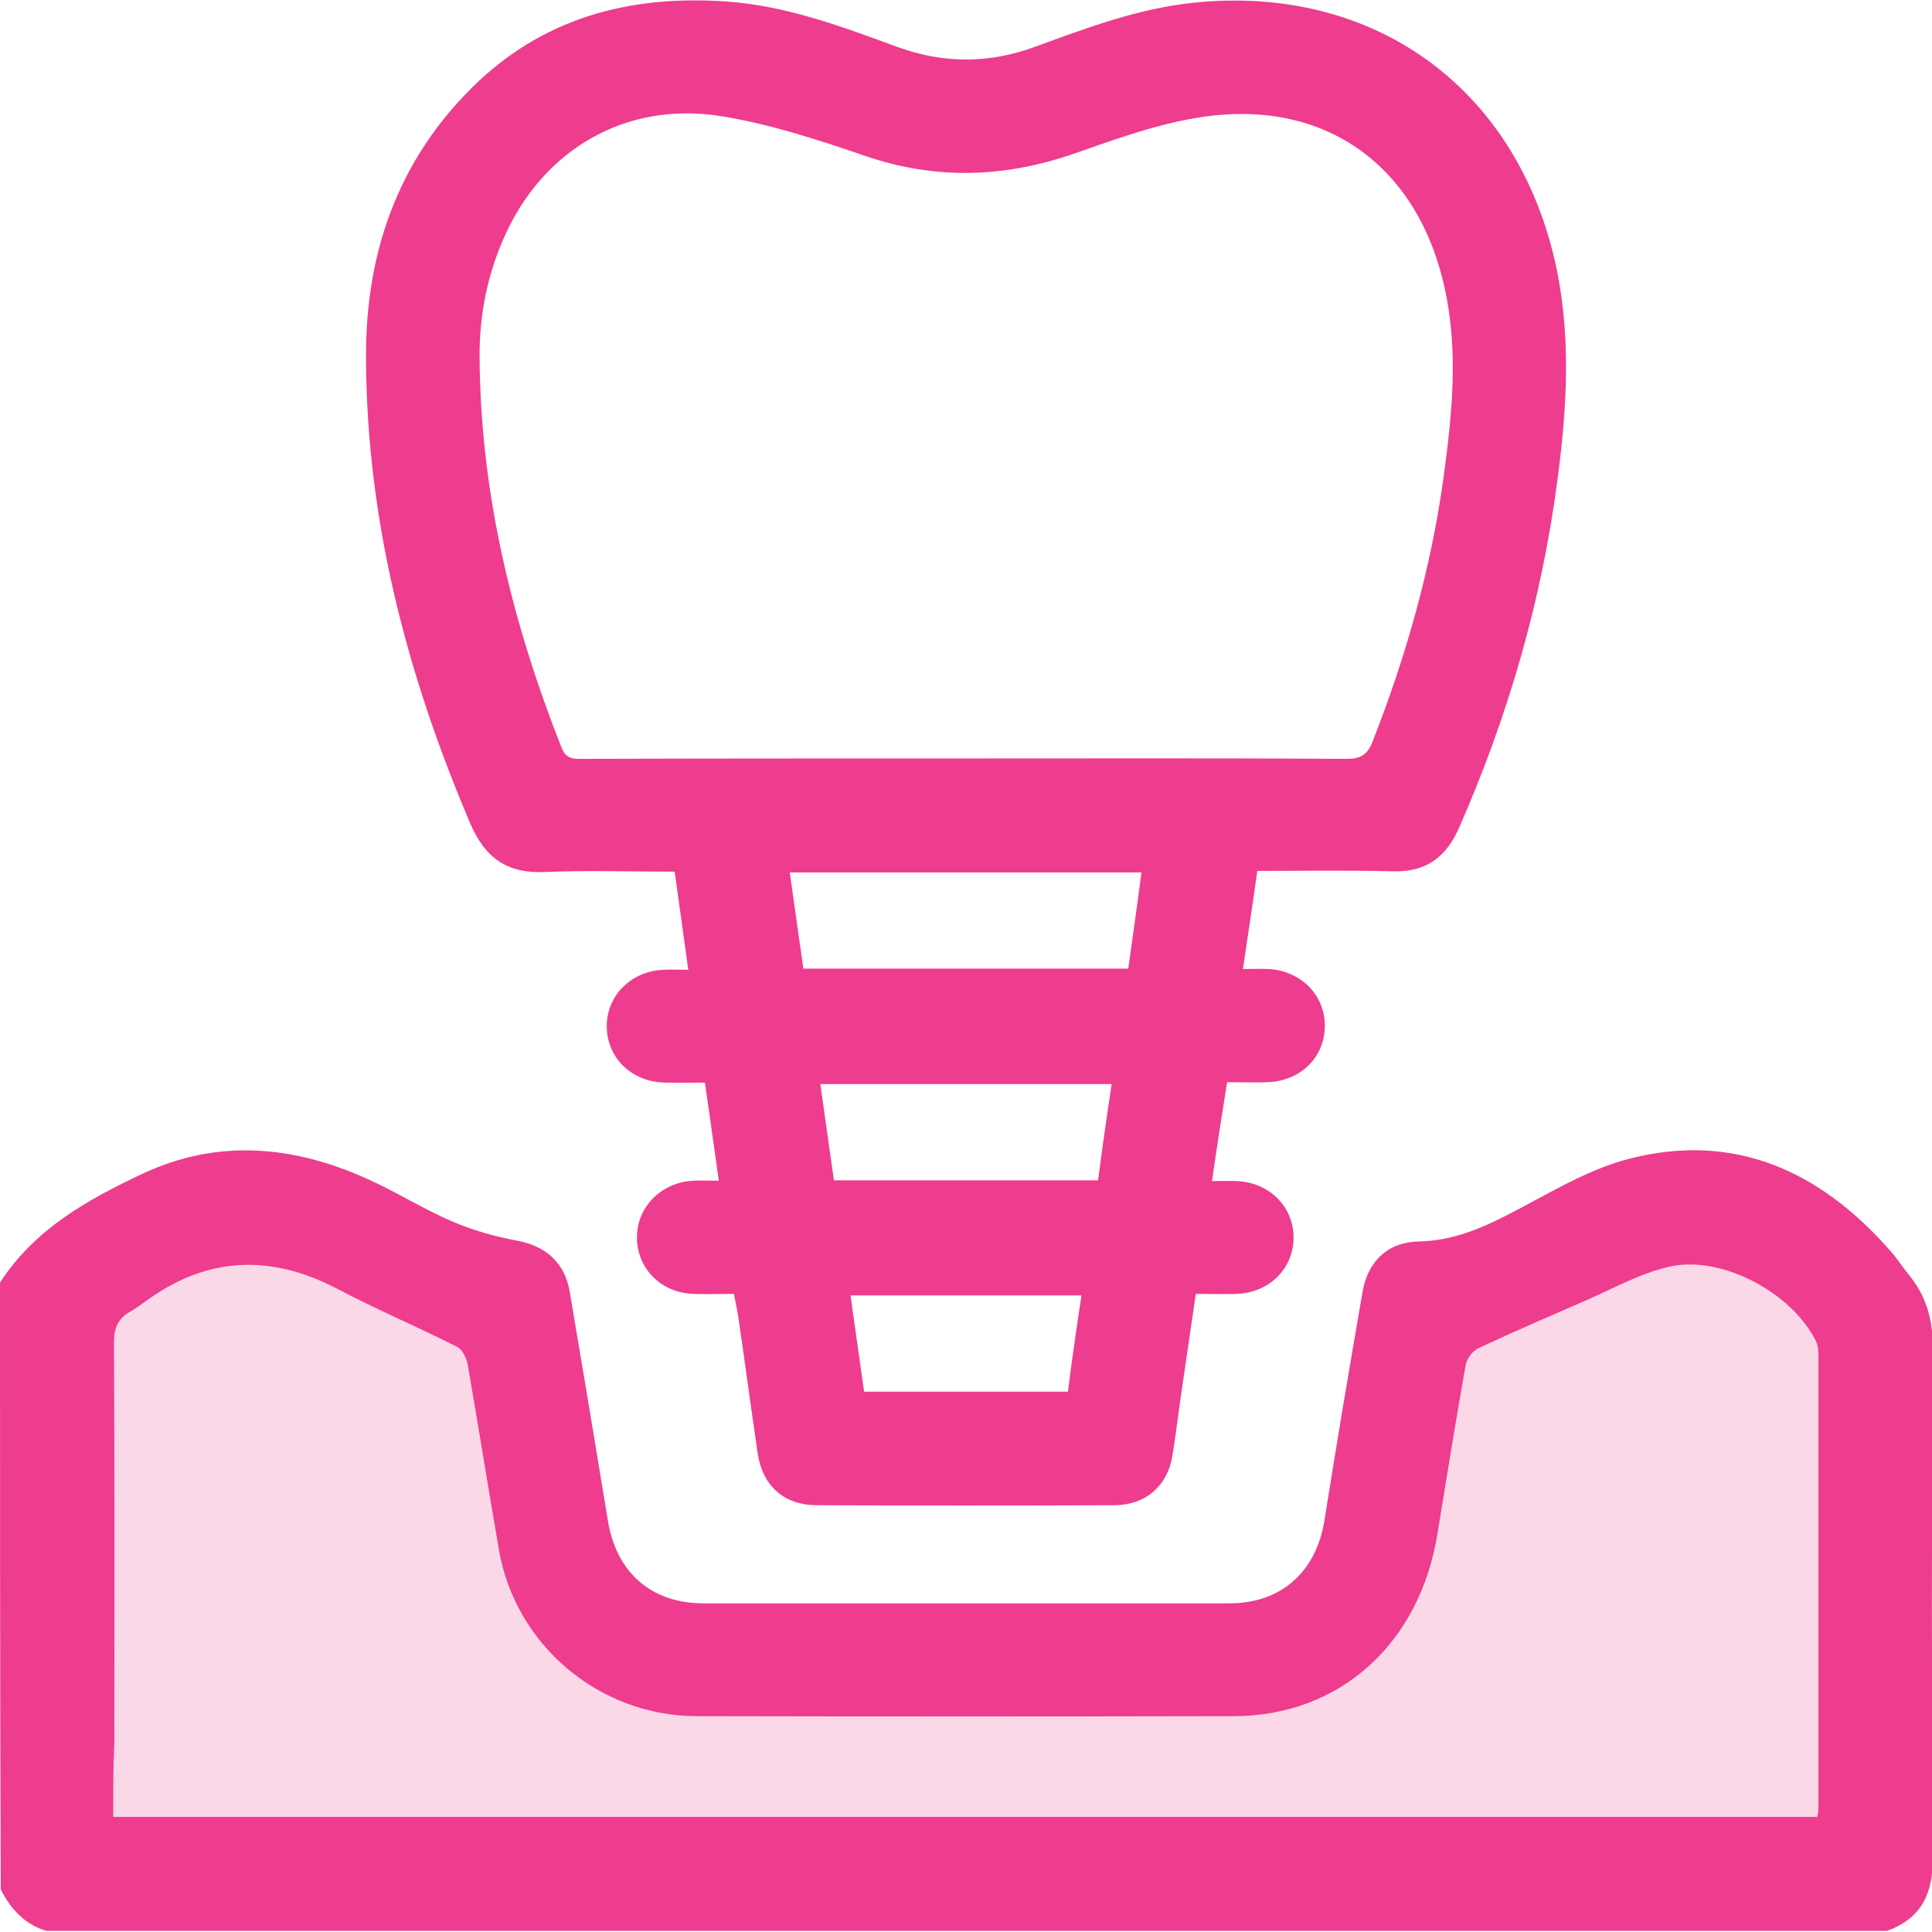
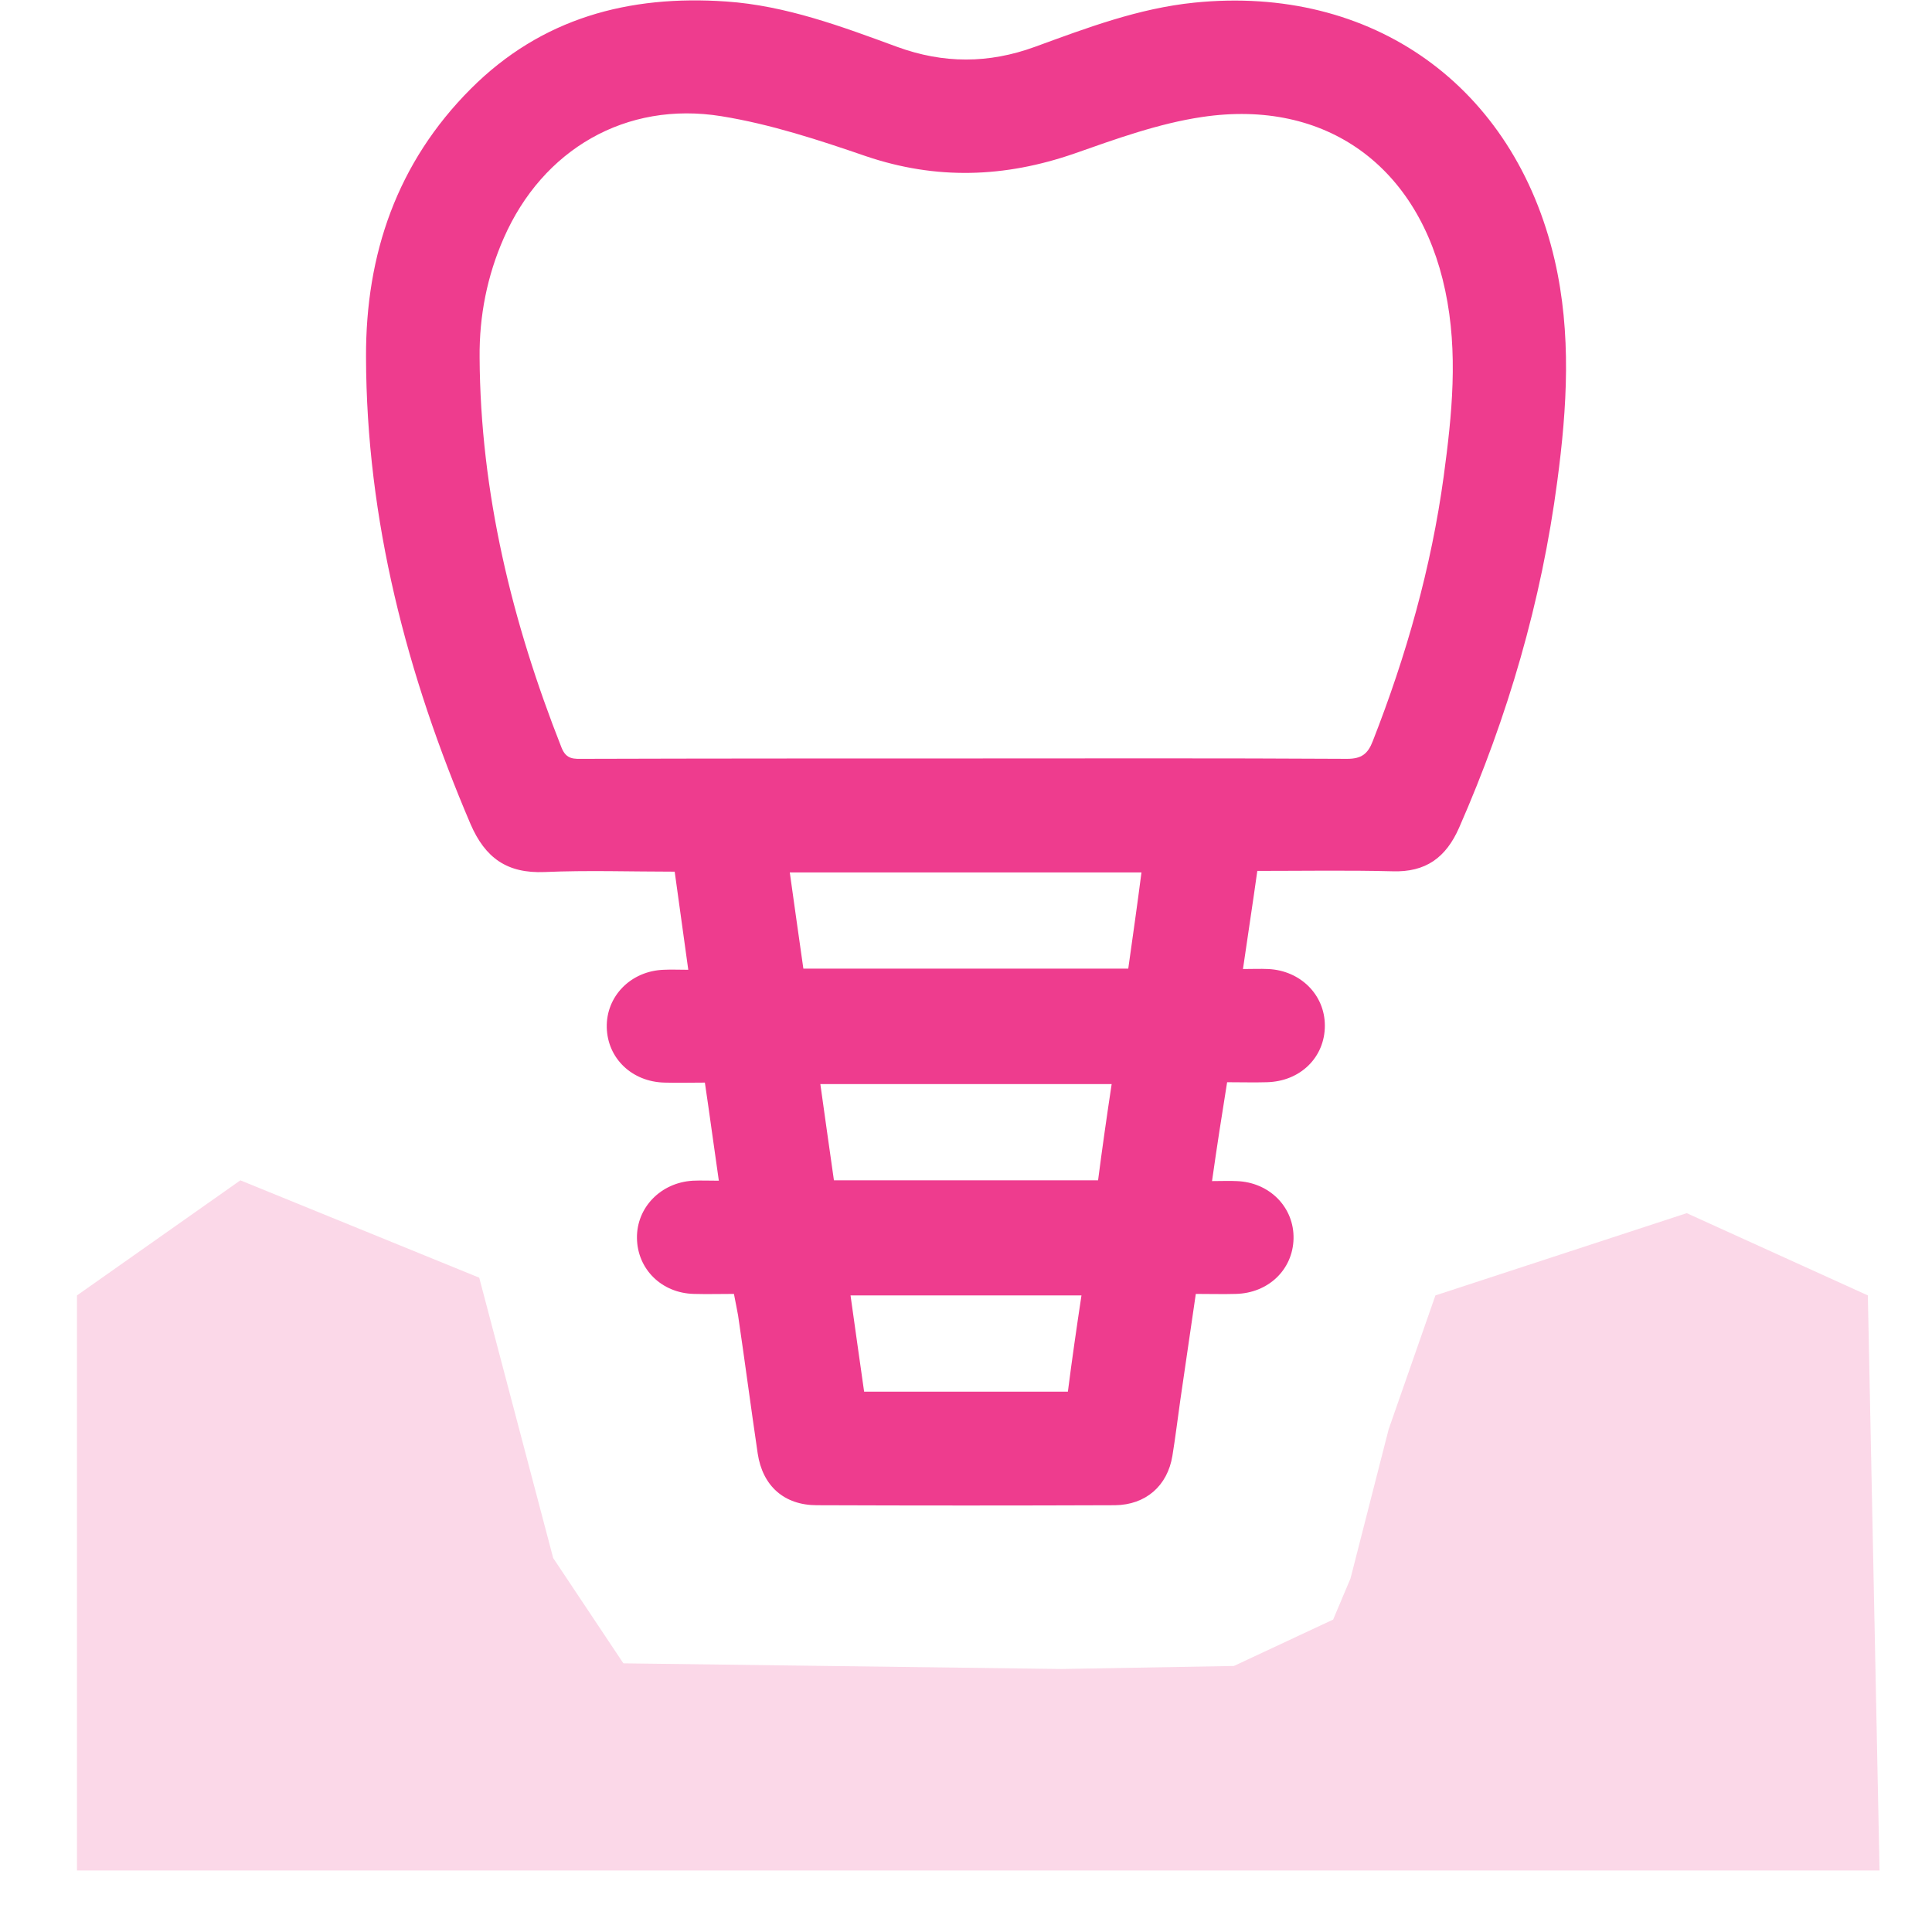
<svg xmlns="http://www.w3.org/2000/svg" version="1.1" id="Layer_1" x="0px" y="0px" viewBox="0 0 512 512" style="enable-background:new 0 0 512 512;" xml:space="preserve">
  <style type="text/css">
	.st0{opacity:0.2;fill:#EE3C8E;}
	.st1{fill:#EE3C8E;}
</style>
  <polygon class="st0" points="20.4,343.3 20.4,495.7 498.1,495.7 495,343.3 447,321.5 380.4,343.3 368,378.8 357.9,418.3   353.3,429.2 327,441.5 281.3,442.3 165.2,440.8 146.6,412.9 127,338.6 63.7,312.8 " />
  <g>
-     <path class="st1" d="M0,339.9c9.2-14.2,23.2-22,37.9-28.9c19.9-9.3,39.9-7.4,59.4,1.4c7.6,3.4,14.7,7.9,22.3,11.2   c5.6,2.4,11.5,4.1,17.5,5.2c7.5,1.4,12.6,5.8,13.9,13.6c3.4,20.2,6.8,40.4,10.1,60.6c2.2,13.7,11.5,21.9,25.3,21.9   c46.5,0,92.9,0,139.4,0c13.7,0,23-8.3,25.2-22c3.2-20.2,6.6-40.4,10.1-60.6c1.4-8.1,6.8-13.2,15-13.3c8.8-0.2,16.4-3.4,24.1-7.4   c10.1-5.2,20.2-11.5,31.1-14.4c28.1-7.4,50.9,3,69.5,24.1c1.9,2.1,3.4,4.5,5.2,6.7c4.6,5.7,6.3,12,6.2,19.4   c-0.3,45-0.3,89.9,0,134.9c0.1,9.5-3,16.1-12.1,19.4c-162.6,0-325.3,0-487.9,0c-5.7-1.8-9.4-5.8-12-11C0,447.2,0,393.6,0,339.9z    M30,481.5c150.9,0,301.3,0,451.6,0c0.1-0.8,0.3-1.3,0.3-1.8c0-40.3,0-80.6,0-120.9c0-1.1-0.2-2.4-0.6-3.3c-6.4-12.9-25-23-39-19.8   c-7.8,1.8-15,5.9-22.4,9.1c-9.4,4.1-18.8,8.1-28.1,12.5c-1.6,0.7-3.1,2.8-3.4,4.5c-2.6,14.7-5,29.5-7.4,44.3   c-4.6,29.4-25.9,48.7-54.1,48.7c-47.5,0.1-94.9,0.1-142.4,0c-25.8-0.1-48-18.9-52.3-44.2c-2.8-16.2-5.4-32.5-8.2-48.7   c-0.3-1.8-1.4-4.3-2.9-5c-10.5-5.3-21.4-9.9-31.8-15.4c-17.3-9-33.8-8.6-49.8,2.7c-1.6,1.1-3.2,2.4-5,3.4c-3.2,1.8-4.3,4.3-4.3,8.1   c0.2,35.3,0.1,70.6,0.1,105.9C30,468.2,30,474.7,30,481.5z" />
    <path class="st1" d="M321.2,313c2.6,0,4.6-0.1,6.5,0c8.8,0.3,15.3,7,15.1,15.3c-0.2,8.2-6.7,14.4-15.3,14.6c-3.3,0.1-6.6,0-10.6,0   c-1.4,9.4-2.7,18.7-4.1,28.1c-0.7,4.9-1.3,9.9-2.1,14.8c-1.3,8-7.1,13-15.2,13.1c-26.3,0.1-52.6,0.1-79,0   c-8.7,0-14.4-5.1-15.7-13.7c-1.8-12.2-3.4-24.4-5.2-36.6c-0.3-1.8-0.7-3.5-1.1-5.7c-3.6,0-7.1,0.1-10.6,0   c-8.6-0.2-15-6.6-15.1-14.8c-0.1-8.1,6.3-14.7,14.8-15.2c2.1-0.1,4.3,0,6.9,0c-1.3-8.9-2.4-17.3-3.7-26c-3.7,0-7.2,0.1-10.7,0   c-8.6-0.2-15.1-6.4-15.3-14.6c-0.2-8.3,6.4-15,15.1-15.3c2-0.1,3.9,0,6.5,0c-1.2-8.8-2.4-17.2-3.6-26c-11.6,0-23.1-0.4-34.5,0.1   c-9.9,0.4-15.7-3.7-19.6-12.7c-16.9-39.6-27.6-80.6-27.7-123.8c-0.1-27.2,8.2-51.5,27.8-71.1c18.7-18.7,41.8-24.9,67.7-23.1   c15.8,1.1,30.5,6.6,45.2,12c12.3,4.5,24.3,4.5,36.6,0c13.7-5,27.4-10.2,42.2-11.7c47.2-4.8,84.8,22.1,95.5,68.2   c4.5,19.5,3.3,39.1,0.7,58.6c-4.2,31.9-13.1,62.4-26,91.8c-3.5,8-8.9,11.9-17.7,11.6c-11.8-0.3-23.6-0.1-35.8-0.1   c-1.2,8.6-2.5,17-3.8,26c2.4,0,4.6-0.1,6.7,0c8.5,0.4,15,6.8,15,15c0,8.4-6.5,14.8-15.4,15c-3.3,0.1-6.6,0-10.5,0   C323.8,295.5,322.5,303.8,321.2,313z M255.6,201c33.8,0,67.6-0.1,101.4,0.1c3.8,0,5.5-1.3,6.8-4.7c8.9-22.7,15.5-46,18.8-70.2   c2.2-16.3,3.9-32.7,0.4-49.2c-6.9-32.8-31.5-50.9-64.4-46c-11.5,1.7-22.8,5.8-33.9,9.7c-18.5,6.4-36.6,7-55.2,0.7   c-12.5-4.3-25.3-8.5-38.3-10.6c-25.3-4.1-47.4,8.8-57.7,32.3c-4.4,10-6.5,20.6-6.4,31.6c0.2,35.9,8.6,70.2,21.7,103.4   c1.3,3.3,3.4,3,5.9,3C188.3,201,221.9,201,255.6,201z M212.9,256.7c29.1,0,57.5,0,86.1,0c1.2-8.6,2.4-16.9,3.5-25.5   c-31.3,0-62,0-93.2,0C210.5,239.9,211.7,248.2,212.9,256.7z M294.6,287.3c-26.1,0-51.5,0-77.2,0c1.2,8.7,2.4,17,3.6,25.5   c23.5,0,46.5,0,70,0C292.1,304.3,293.3,295.9,294.6,287.3z M286.6,343.3c-20.8,0-40.9,0-61.2,0c1.2,8.7,2.4,17,3.6,25.5   c18.1,0,35.9,0,54,0C284.1,360.2,285.3,351.9,286.6,343.3z" />
  </g>
</svg>